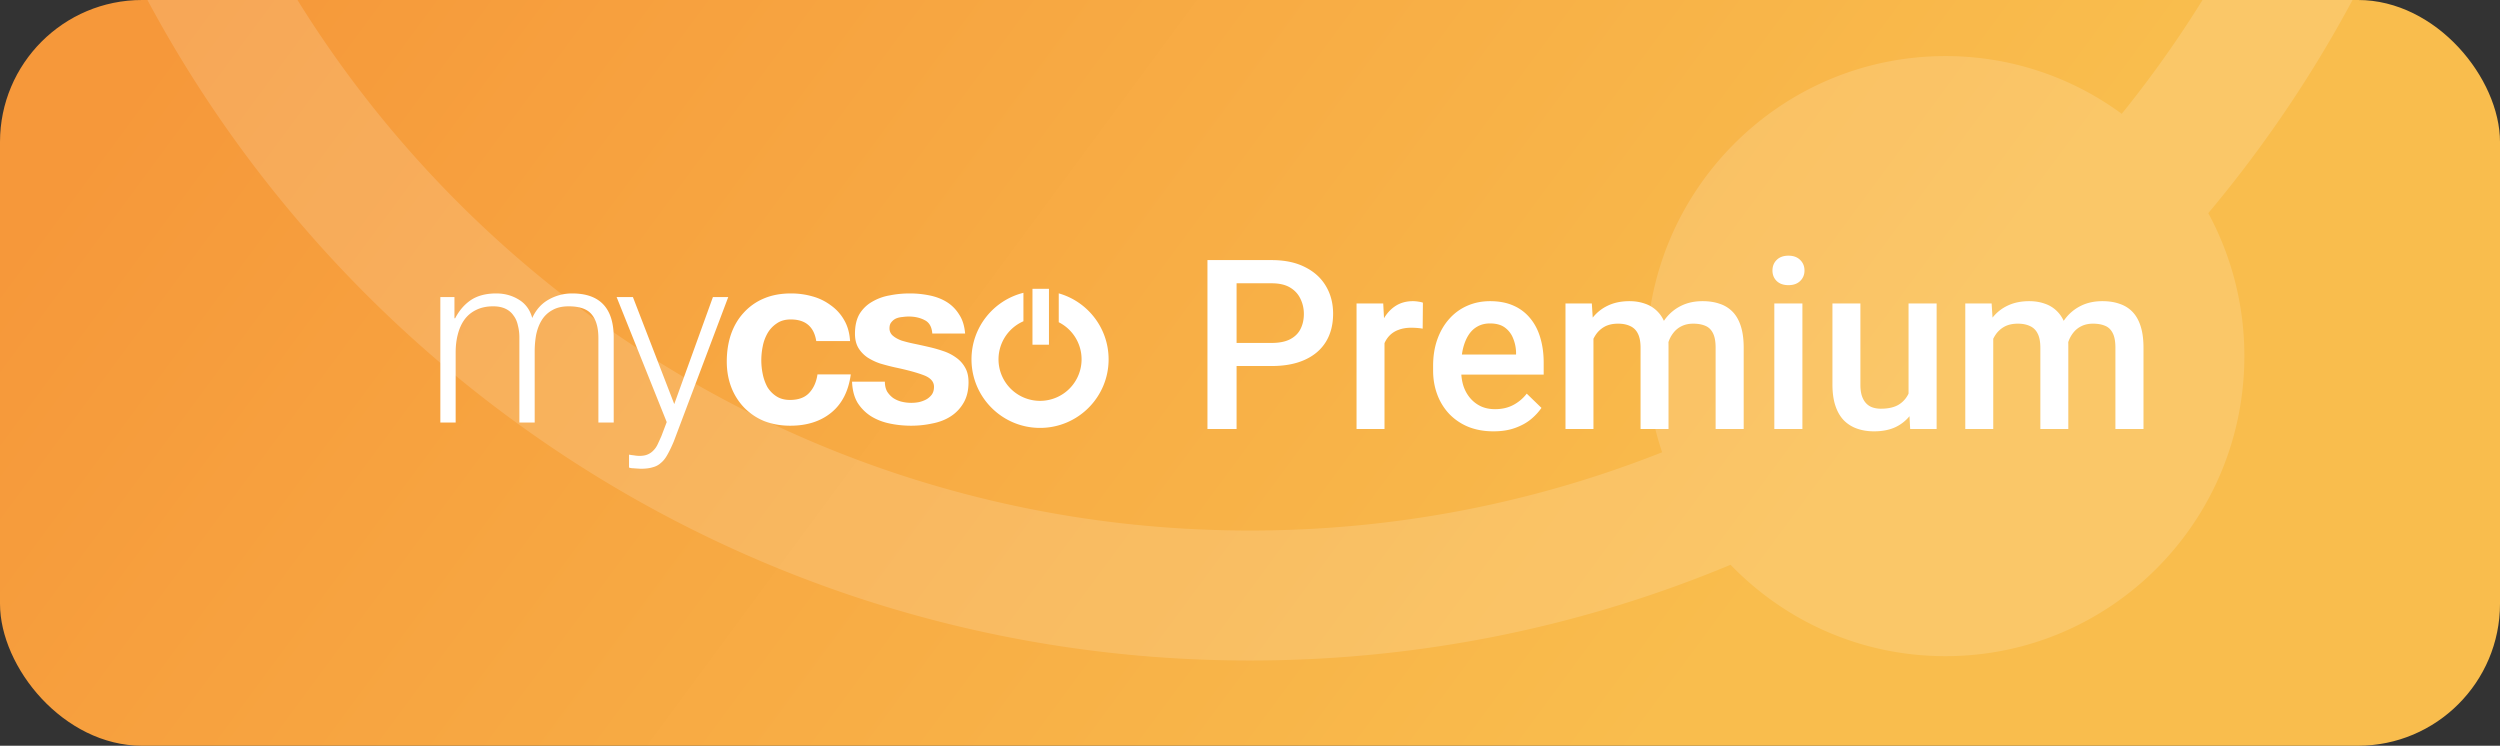
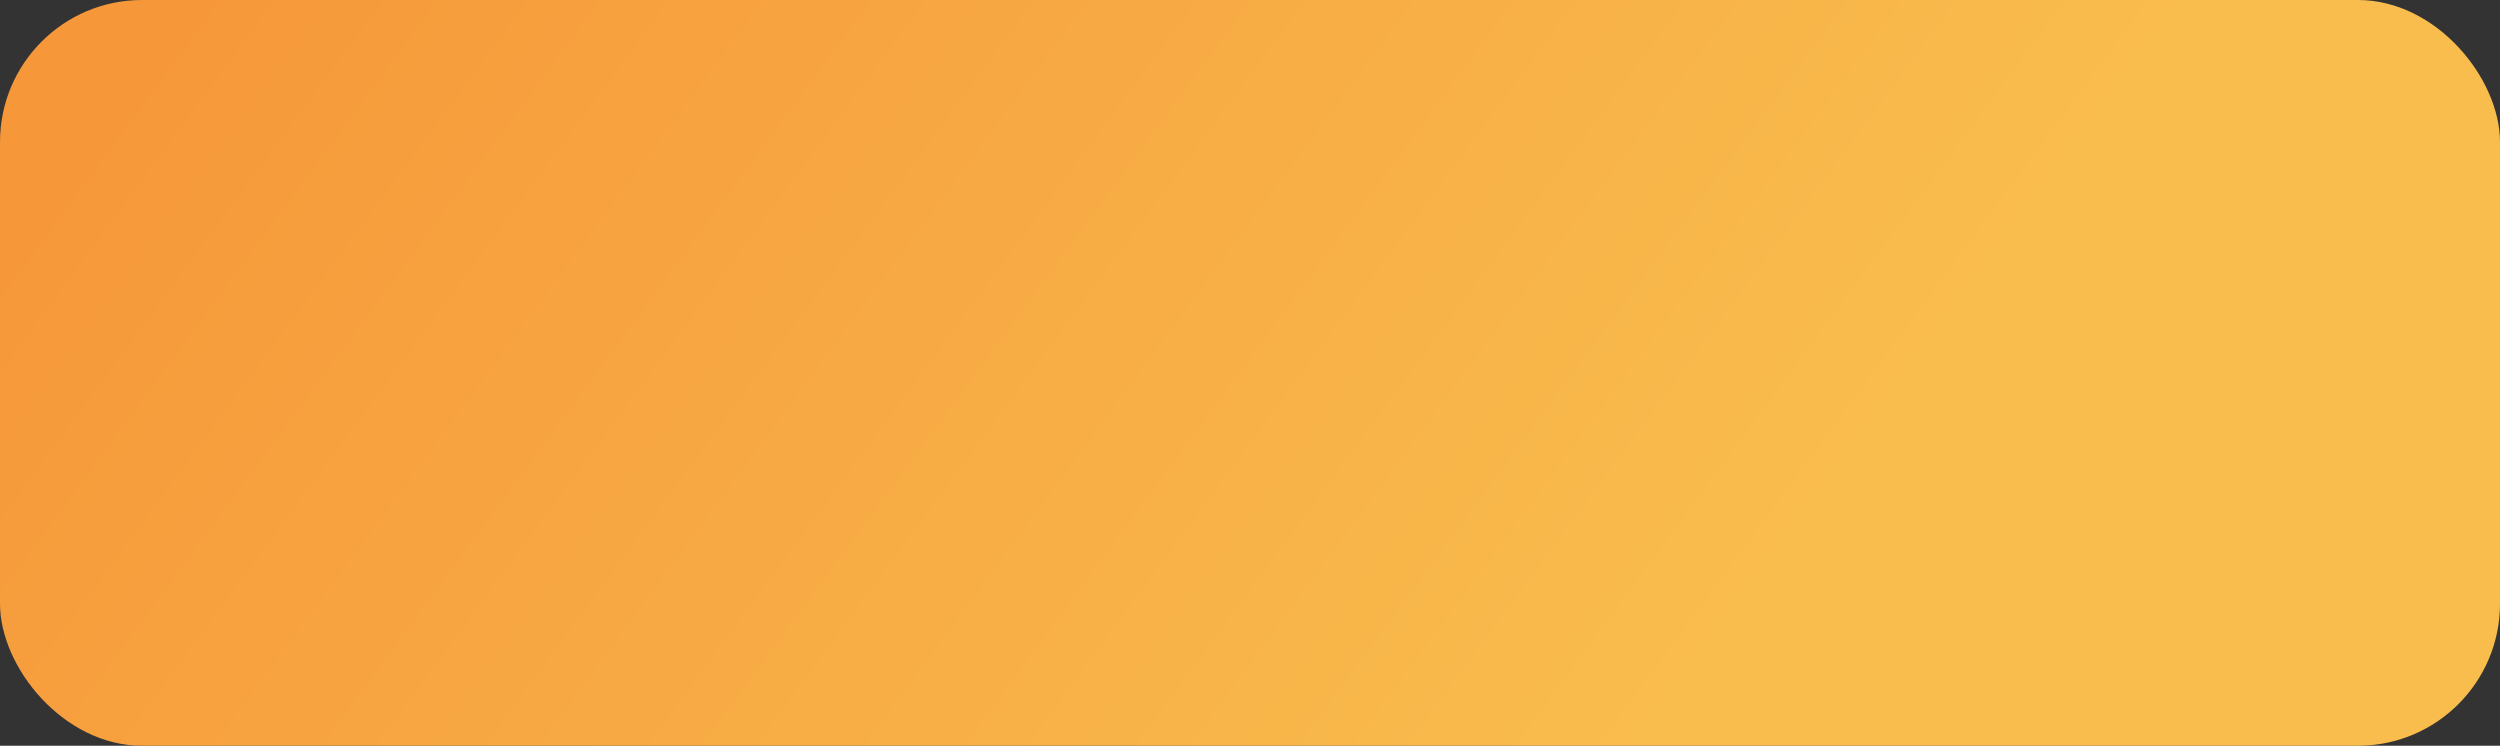
<svg xmlns="http://www.w3.org/2000/svg" width="352" height="105" fill="none">
  <rect width="100%" height="100%" fill="#333333" stroke="none" />
  <rect width="352" height="105" fill="url(#a)" rx="20" />
  <g fill="#fff" clip-path="url(#b)">
-     <path fill-opacity=".15" fill-rule="evenodd" d="M176-240.698c87.095 0 157.698 70.603 157.698 157.698 0 37.507-13.093 71.955-34.959 99.023a41.805 41.805 0 0 0-24.825-8.125c-23.248 0-42.094 18.914-42.094 42.246 0 4.734.776 9.286 2.207 13.535C216.067 70.79 196.49 74.7 176 74.7 88.906 74.7 18.302 4.095 18.302-83c0-87.094 70.604-157.697 157.698-157.697zm67.665 320.22C222.834 88.206 199.977 93 176 93 78.798 93 0 14.202 0-83s78.798-176 176-176 176 78.798 176 176c0 43.02-15.436 82.437-41.071 113.011a42.174 42.174 0 0 1 5.078 20.133c0 23.332-18.846 42.246-42.093 42.246-11.872 0-22.597-4.933-30.249-12.868z" clip-rule="evenodd" />
    <path d="M179.043 51.535h-6.191v-3.25h6.191c1.078 0 1.95-.175 2.614-.523.664-.349 1.149-.828 1.454-1.438.316-.62.473-1.329.473-2.124 0-.751-.157-1.454-.473-2.107-.305-.664-.79-1.198-1.454-1.6-.664-.404-1.536-.605-2.614-.605h-4.933v20.517h-4.1V36.621h9.033c1.841 0 3.403.326 4.688.98 1.296.642 2.282 1.535 2.957 2.679.675 1.133 1.013 2.428 1.013 3.888 0 1.535-.338 2.853-1.013 3.953-.675 1.1-1.661 1.944-2.957 2.532-1.285.588-2.847.882-4.688.882zm15.895-5.44v14.31h-3.937V42.73h3.757l.18 3.365zm5.407-3.48-.033 3.66a7.71 7.71 0 0 0-.784-.098 10.282 10.282 0 0 0-.817-.033c-.675 0-1.269.098-1.781.294a3.357 3.357 0 0 0-1.29.817 3.587 3.587 0 0 0-.784 1.274 5.716 5.716 0 0 0-.327 1.683l-.898.065c0-1.11.109-2.14.326-3.087.218-.948.545-1.78.981-2.5.446-.718 1.001-1.28 1.666-1.682.675-.403 1.454-.605 2.336-.605.239 0 .495.022.767.066.284.043.496.092.638.147zm9.931 18.117c-1.306 0-2.488-.213-3.544-.637a7.816 7.816 0 0 1-2.679-1.813 8.033 8.033 0 0 1-1.683-2.728c-.392-1.046-.588-2.173-.588-3.382v-.653c0-1.383.202-2.636.604-3.758.403-1.121.964-2.08 1.683-2.875a7.233 7.233 0 0 1 2.548-1.845c.98-.425 2.042-.637 3.186-.637 1.263 0 2.368.212 3.316.637a6.238 6.238 0 0 1 2.352 1.796c.632.763 1.1 1.672 1.405 2.728.316 1.057.474 2.222.474 3.496v1.683h-13.657v-2.826h9.769v-.31a5.52 5.52 0 0 0-.425-1.993 3.382 3.382 0 0 0-1.16-1.503c-.522-.382-1.219-.572-2.091-.572-.653 0-1.236.141-1.747.425-.501.272-.921.67-1.258 1.192-.338.523-.599 1.154-.784 1.895-.175.73-.262 1.552-.262 2.467v.653c0 .773.104 1.492.311 2.156.217.654.533 1.225.947 1.715.414.49.915.877 1.503 1.16.588.273 1.258.409 2.009.409.948 0 1.792-.19 2.532-.572a5.806 5.806 0 0 0 1.928-1.617l2.074 2.009a8.078 8.078 0 0 1-1.486 1.6c-.61.502-1.356.91-2.238 1.226-.871.316-1.884.474-3.039.474zm14.082-14.408v14.081h-3.937V42.73h3.708l.229 3.594zm-.637 4.59-1.34-.016c0-1.22.152-2.347.457-3.382.305-1.034.752-1.933 1.34-2.695a5.888 5.888 0 0 1 2.189-1.78c.882-.425 1.9-.637 3.055-.637.805 0 1.541.12 2.205.359a4.373 4.373 0 0 1 1.748 1.094c.501.501.882 1.144 1.143 1.928.272.784.409 1.731.409 2.842v11.778h-3.937V48.97c0-.86-.131-1.535-.392-2.025a2.177 2.177 0 0 0-1.095-1.046c-.468-.218-1.029-.327-1.682-.327-.741 0-1.372.142-1.895.425-.512.283-.931.67-1.258 1.16a5.2 5.2 0 0 0-.719 1.699 8.923 8.923 0 0 0-.228 2.058zm10.961-1.045-1.846.408c0-1.067.147-2.075.441-3.022a7.707 7.707 0 0 1 1.323-2.516 6.21 6.21 0 0 1 2.172-1.715c.861-.414 1.846-.62 2.957-.62.904 0 1.71.125 2.418.375a4.42 4.42 0 0 1 1.829 1.144c.501.522.882 1.203 1.144 2.042.261.827.392 1.83.392 3.005v11.435h-3.953V48.954c0-.893-.131-1.585-.392-2.075-.251-.49-.61-.827-1.078-1.012-.469-.197-1.03-.294-1.683-.294-.61 0-1.149.114-1.617.343a3.206 3.206 0 0 0-1.16.93 4.157 4.157 0 0 0-.719 1.357 5.83 5.83 0 0 0-.228 1.666zm19.096-7.139v17.675h-3.954V42.73h3.954zm-4.215-4.64c0-.598.196-1.094.588-1.486.403-.402.958-.604 1.666-.604.697 0 1.247.202 1.65.604.403.392.605.888.605 1.487 0 .588-.202 1.078-.605 1.47-.403.392-.953.588-1.65.588-.708 0-1.263-.196-1.666-.588-.392-.392-.588-.882-.588-1.47zm19.161 18.15V42.73h3.954v17.675h-3.725l-.229-4.166zm.556-3.676 1.323-.033c0 1.187-.131 2.282-.392 3.284-.261.99-.664 1.857-1.209 2.597a5.645 5.645 0 0 1-2.091 1.715c-.849.403-1.867.605-3.054.605-.861 0-1.65-.126-2.369-.376a4.847 4.847 0 0 1-1.862-1.16c-.512-.523-.91-1.203-1.193-2.042-.283-.838-.425-1.84-.425-3.005V42.73h3.937v11.451c0 .643.077 1.182.229 1.617.152.425.359.768.621 1.03.261.261.566.446.915.555.348.109.718.163 1.11.163 1.122 0 2.004-.217 2.647-.653a3.614 3.614 0 0 0 1.388-1.797c.283-.751.425-1.595.425-2.532zm11.369-6.24v14.081h-3.937V42.73h3.709l.228 3.594zm-.637 4.59-1.339-.016c0-1.22.152-2.347.457-3.382.305-1.034.752-1.933 1.34-2.695a5.88 5.88 0 0 1 2.189-1.78c.882-.425 1.9-.637 3.054-.637.806 0 1.541.12 2.206.359a4.369 4.369 0 0 1 1.747 1.094c.501.501.883 1.144 1.144 1.928.272.784.408 1.731.408 2.842v11.778h-3.937V48.97c0-.86-.13-1.535-.392-2.025a2.171 2.171 0 0 0-1.094-1.046c-.468-.218-1.029-.327-1.683-.327-.74 0-1.372.142-1.894.425a3.56 3.56 0 0 0-1.258 1.16 5.179 5.179 0 0 0-.719 1.699 8.867 8.867 0 0 0-.229 2.058zm10.961-1.045-1.846.408c0-1.067.147-2.075.441-3.022a7.69 7.69 0 0 1 1.324-2.516 6.21 6.21 0 0 1 2.172-1.715c.861-.414 1.846-.62 2.957-.62.904 0 1.71.125 2.418.375.718.24 1.328.62 1.829 1.144.501.522.882 1.203 1.144 2.042.261.827.392 1.83.392 3.005v11.435h-3.954V48.954c0-.893-.13-1.585-.392-2.075-.25-.49-.609-.827-1.078-1.012-.468-.197-1.029-.294-1.682-.294-.61 0-1.149.114-1.617.343a3.206 3.206 0 0 0-1.16.93 4.139 4.139 0 0 0-.719 1.357 5.83 5.83 0 0 0-.229 1.666zm-176.044-1.843h4.759c-.069-1.141-.343-2.123-.822-2.944a6.364 6.364 0 0 0-1.883-2.089 7.673 7.673 0 0 0-2.602-1.266 10.92 10.92 0 0 0-3.013-.411c-1.438 0-2.716.24-3.834.719a7.973 7.973 0 0 0-2.842 2.02c-.776.844-1.369 1.86-1.78 3.047-.388 1.164-.582 2.43-.582 3.8 0 1.324.217 2.545.651 3.663a8.525 8.525 0 0 0 1.814 2.842 8.326 8.326 0 0 0 2.807 1.883c1.119.433 2.34.65 3.664.65 2.35 0 4.279-.616 5.785-1.848 1.507-1.233 2.42-3.025 2.739-5.375h-4.69c-.16 1.095-.559 1.974-1.198 2.636-.616.639-1.507.958-2.671.958-.753 0-1.392-.171-1.917-.513a4.06 4.06 0 0 1-1.267-1.301 6.613 6.613 0 0 1-.65-1.815 9.61 9.61 0 0 1-.205-1.951c0-.662.068-1.324.205-1.986a5.948 5.948 0 0 1 .685-1.849 4.157 4.157 0 0 1 1.301-1.37c.525-.364 1.175-.547 1.951-.547 2.077 0 3.275 1.016 3.595 3.047zm9.662 5.717h-4.622c.046 1.187.308 2.18.787 2.979a6.186 6.186 0 0 0 1.883 1.883c.776.48 1.655.822 2.637 1.027.981.206 1.985.308 3.012.308 1.005 0 1.986-.102 2.945-.308.981-.182 1.848-.513 2.602-.993a5.508 5.508 0 0 0 1.814-1.883c.479-.799.719-1.78.719-2.944 0-.822-.16-1.506-.479-2.054a4.168 4.168 0 0 0-1.267-1.404 6.47 6.47 0 0 0-1.815-.924 19.336 19.336 0 0 0-2.054-.582 81.343 81.343 0 0 0-2.02-.445 20.32 20.32 0 0 1-1.78-.445c-.502-.183-.913-.411-1.232-.685a1.332 1.332 0 0 1-.48-1.061c0-.366.092-.65.274-.856.183-.229.4-.4.651-.514.274-.114.57-.182.89-.205.319-.046.616-.069.89-.069.867 0 1.62.172 2.26.514.639.32.992.947 1.061 1.883h4.622c-.092-1.096-.377-1.997-.856-2.705a5.328 5.328 0 0 0-1.746-1.746c-.708-.434-1.518-.742-2.431-.924a13.763 13.763 0 0 0-2.773-.274c-.959 0-1.894.091-2.807.274a7.218 7.218 0 0 0-2.465.89 4.92 4.92 0 0 0-1.781 1.712c-.433.73-.65 1.666-.65 2.807 0 .776.16 1.438.479 1.986.32.525.742.97 1.267 1.335a8.037 8.037 0 0 0 1.78.856c.685.205 1.381.388 2.089.548 1.734.365 3.081.73 4.039 1.095.982.365 1.473.913 1.473 1.643 0 .434-.103.8-.309 1.096a2.537 2.537 0 0 1-.787.685 4.18 4.18 0 0 1-1.027.376 5.752 5.752 0 0 1-2.465-.068 3.835 3.835 0 0 1-1.164-.514 3.313 3.313 0 0 1-.856-.924c-.205-.388-.308-.844-.308-1.37zM62 41.83v17.665h2.157v-9.86c0-.936.103-1.791.308-2.567.205-.8.513-1.484.924-2.055a4.345 4.345 0 0 1 1.644-1.369c.684-.342 1.483-.514 2.396-.514.685 0 1.267.114 1.746.343.48.228.856.547 1.13.958.297.388.502.856.616 1.404.137.525.206 1.084.206 1.678v11.982h2.157v-9.997c0-.821.068-1.609.205-2.362.16-.776.422-1.46.787-2.054a3.95 3.95 0 0 1 1.473-1.404c.616-.365 1.392-.548 2.328-.548 1.552 0 2.636.388 3.252 1.164.616.754.924 1.86.924 3.321v11.88h2.157V47.513c0-4.131-1.951-6.197-5.854-6.197a6.66 6.66 0 0 0-3.287.856c-1.027.57-1.803 1.438-2.328 2.602-.32-1.164-.959-2.032-1.917-2.602-.936-.57-1.986-.856-3.15-.856-1.438 0-2.624.308-3.56.924-.913.616-1.655 1.472-2.226 2.568h-.102V41.83H62zm24.821 0 7.053 17.597-.753 1.985a67.17 67.17 0 0 1-.514 1.13c-.16.343-.354.628-.582.856a2.343 2.343 0 0 1-.822.582c-.296.137-.684.206-1.164.206-.25 0-.502-.023-.753-.069a9.084 9.084 0 0 1-.719-.103v1.815c.183.068.388.103.617.103.25.022.593.045 1.027.068.684 0 1.243-.069 1.677-.205.457-.115.845-.32 1.164-.617.342-.274.65-.662.924-1.164.274-.479.571-1.095.89-1.848l7.67-20.336h-2.157l-5.444 15.063-5.82-15.063h-2.294z" />
-     <path fill-rule="evenodd" d="M145.562 48.345v-7.49h1.941v7.49h-1.941z" clip-rule="evenodd" />
+     <path fill-rule="evenodd" d="M145.562 48.345v-7.49h1.941v7.49z" clip-rule="evenodd" />
    <path fill-rule="evenodd" d="M145.372 40.664h2.322v7.87h-2.322v-7.87zm.38.38v7.11h1.561v-7.11h-1.561z" clip-rule="evenodd" />
-     <path fill-rule="evenodd" d="M144.099 41.228c-4.2 1.046-7.312 4.843-7.312 9.367 0 5.331 4.321 9.653 9.652 9.653 5.331 0 9.653-4.322 9.653-9.653 0-4.418-2.969-8.143-7.02-9.29v4.066a5.848 5.848 0 1 1-4.973-.138v-4.005z" clip-rule="evenodd" />
  </g>
  <defs>
    <linearGradient id="a" x1="42" x2="225" y1="-20" y2="115" gradientUnits="userSpaceOnUse">
      <stop stop-color="#F6983A" />
      <stop offset="1" stop-color="#F9BD4D" />
    </linearGradient>
    <clipPath id="b">
-       <path fill="#fff" d="M12 0h340v93H12z" />
-     </clipPath>
+       </clipPath>
  </defs>
</svg>